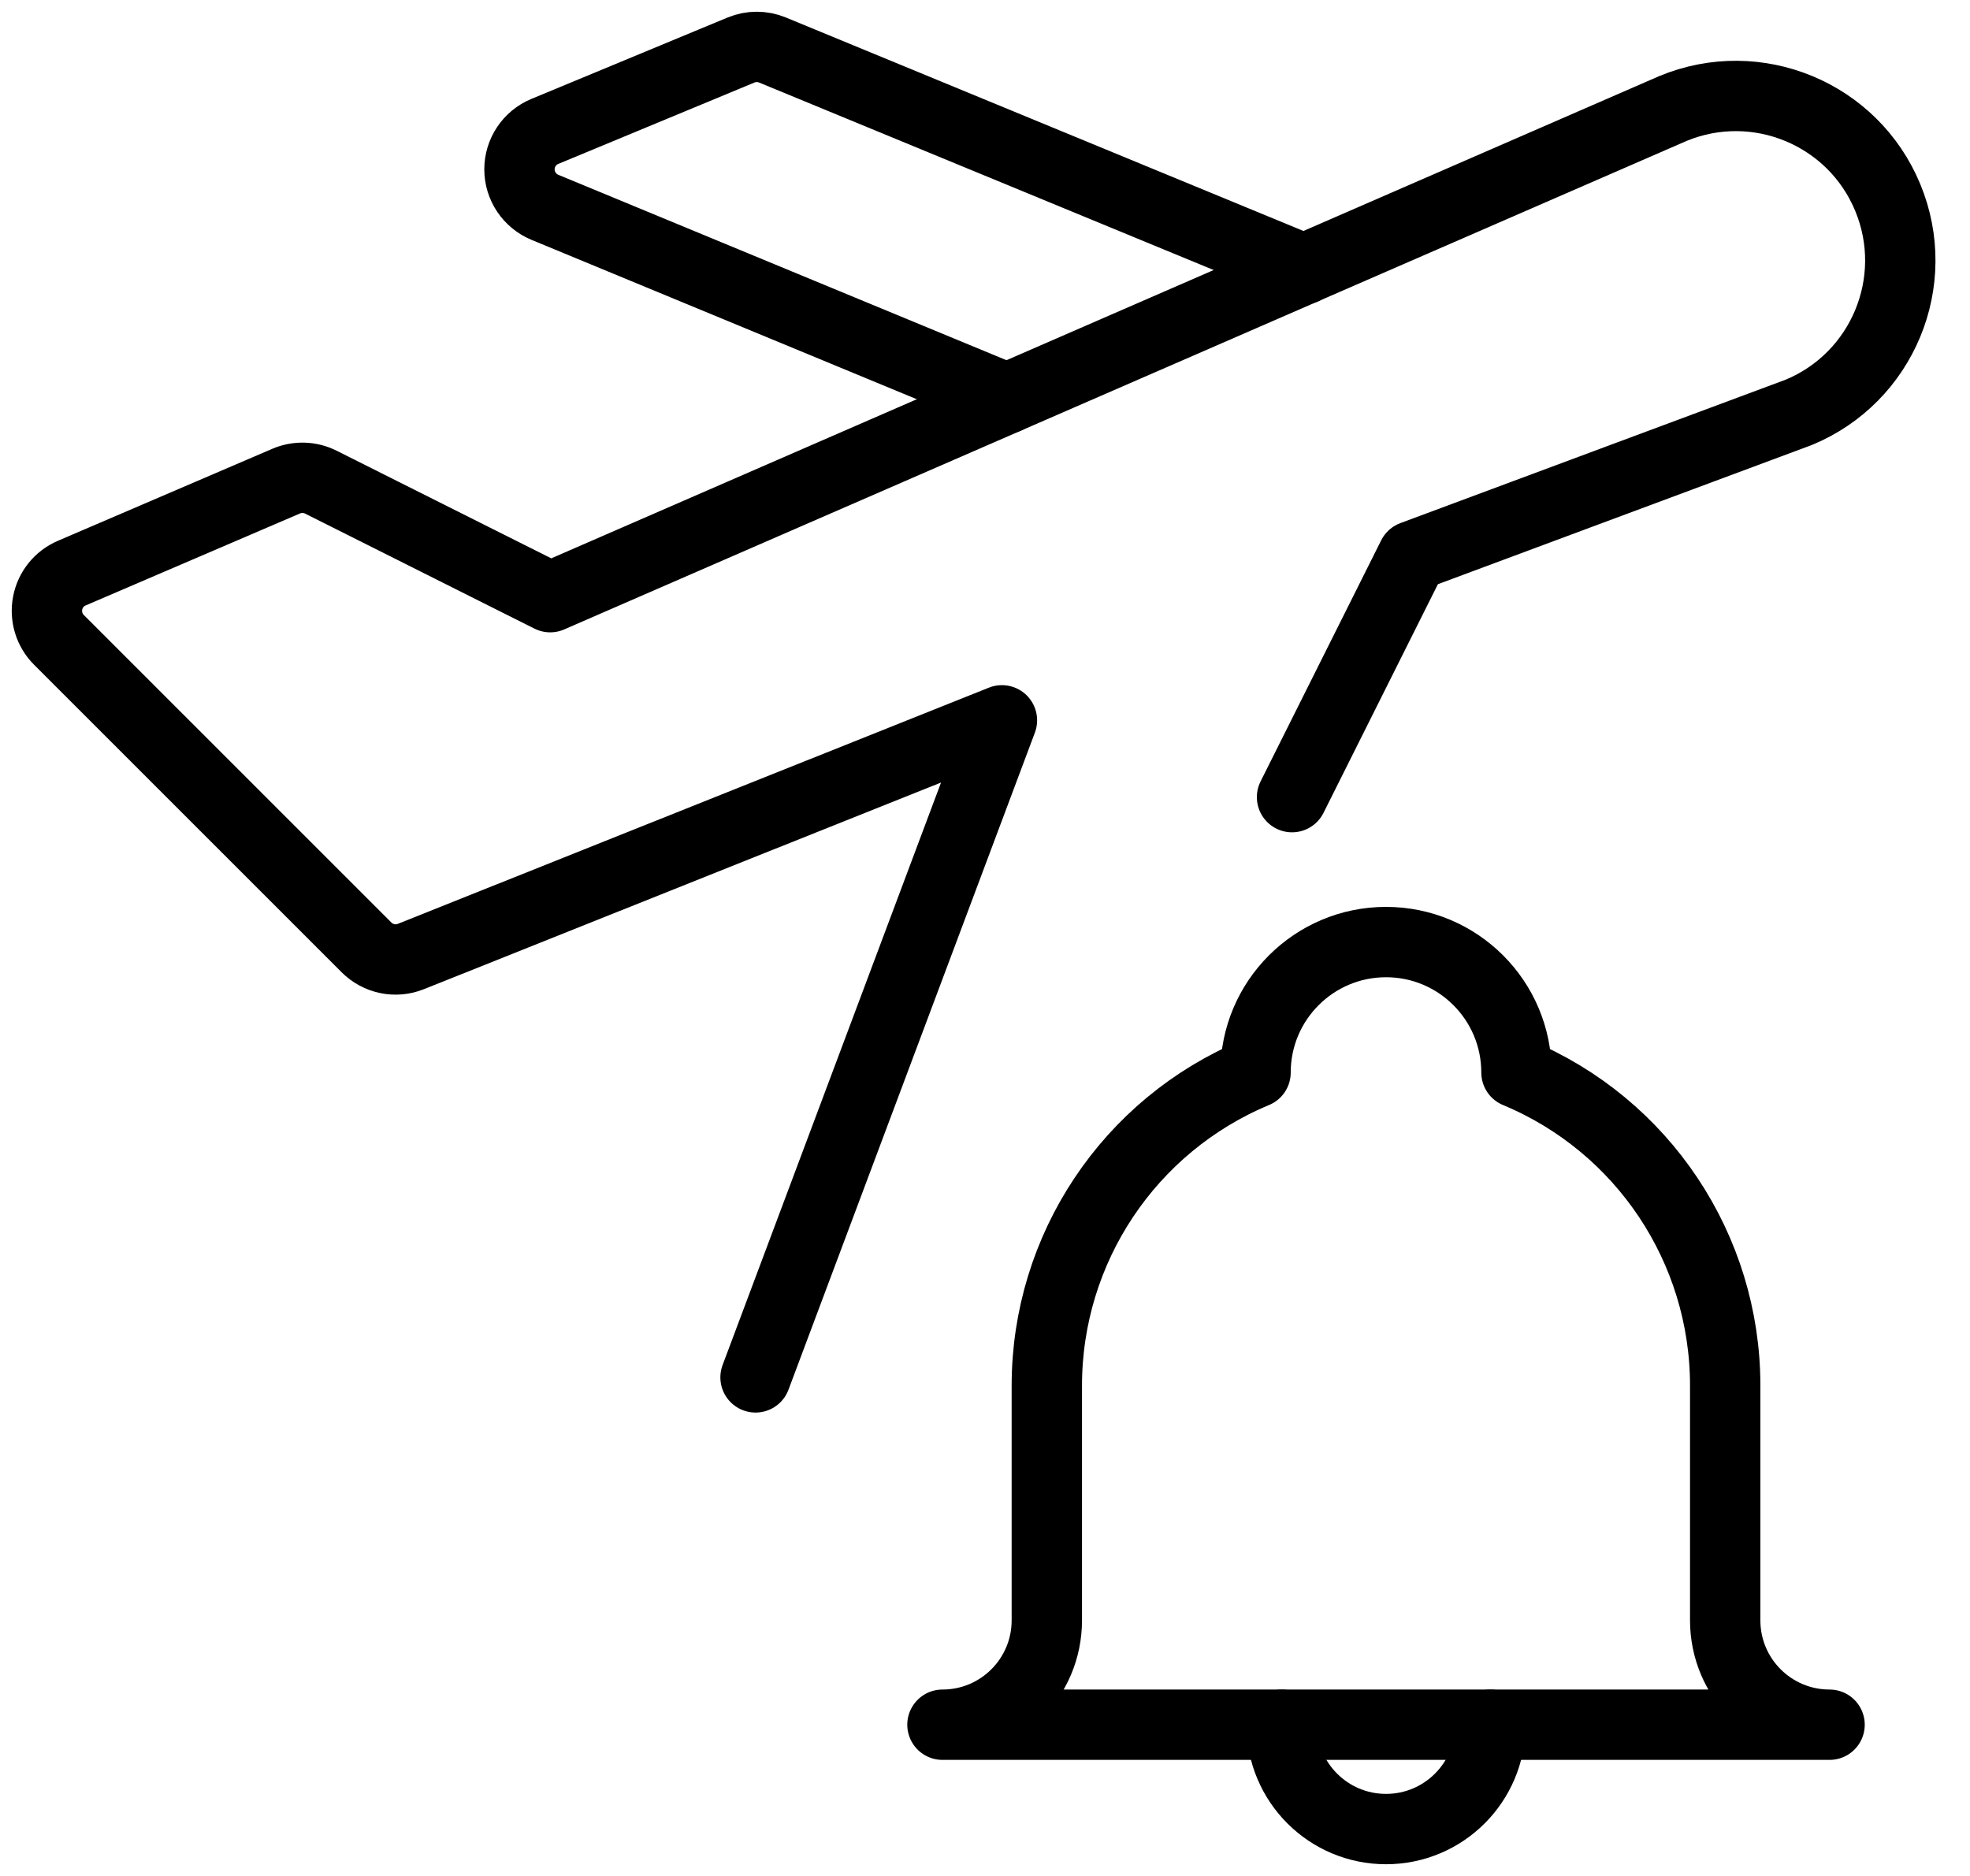
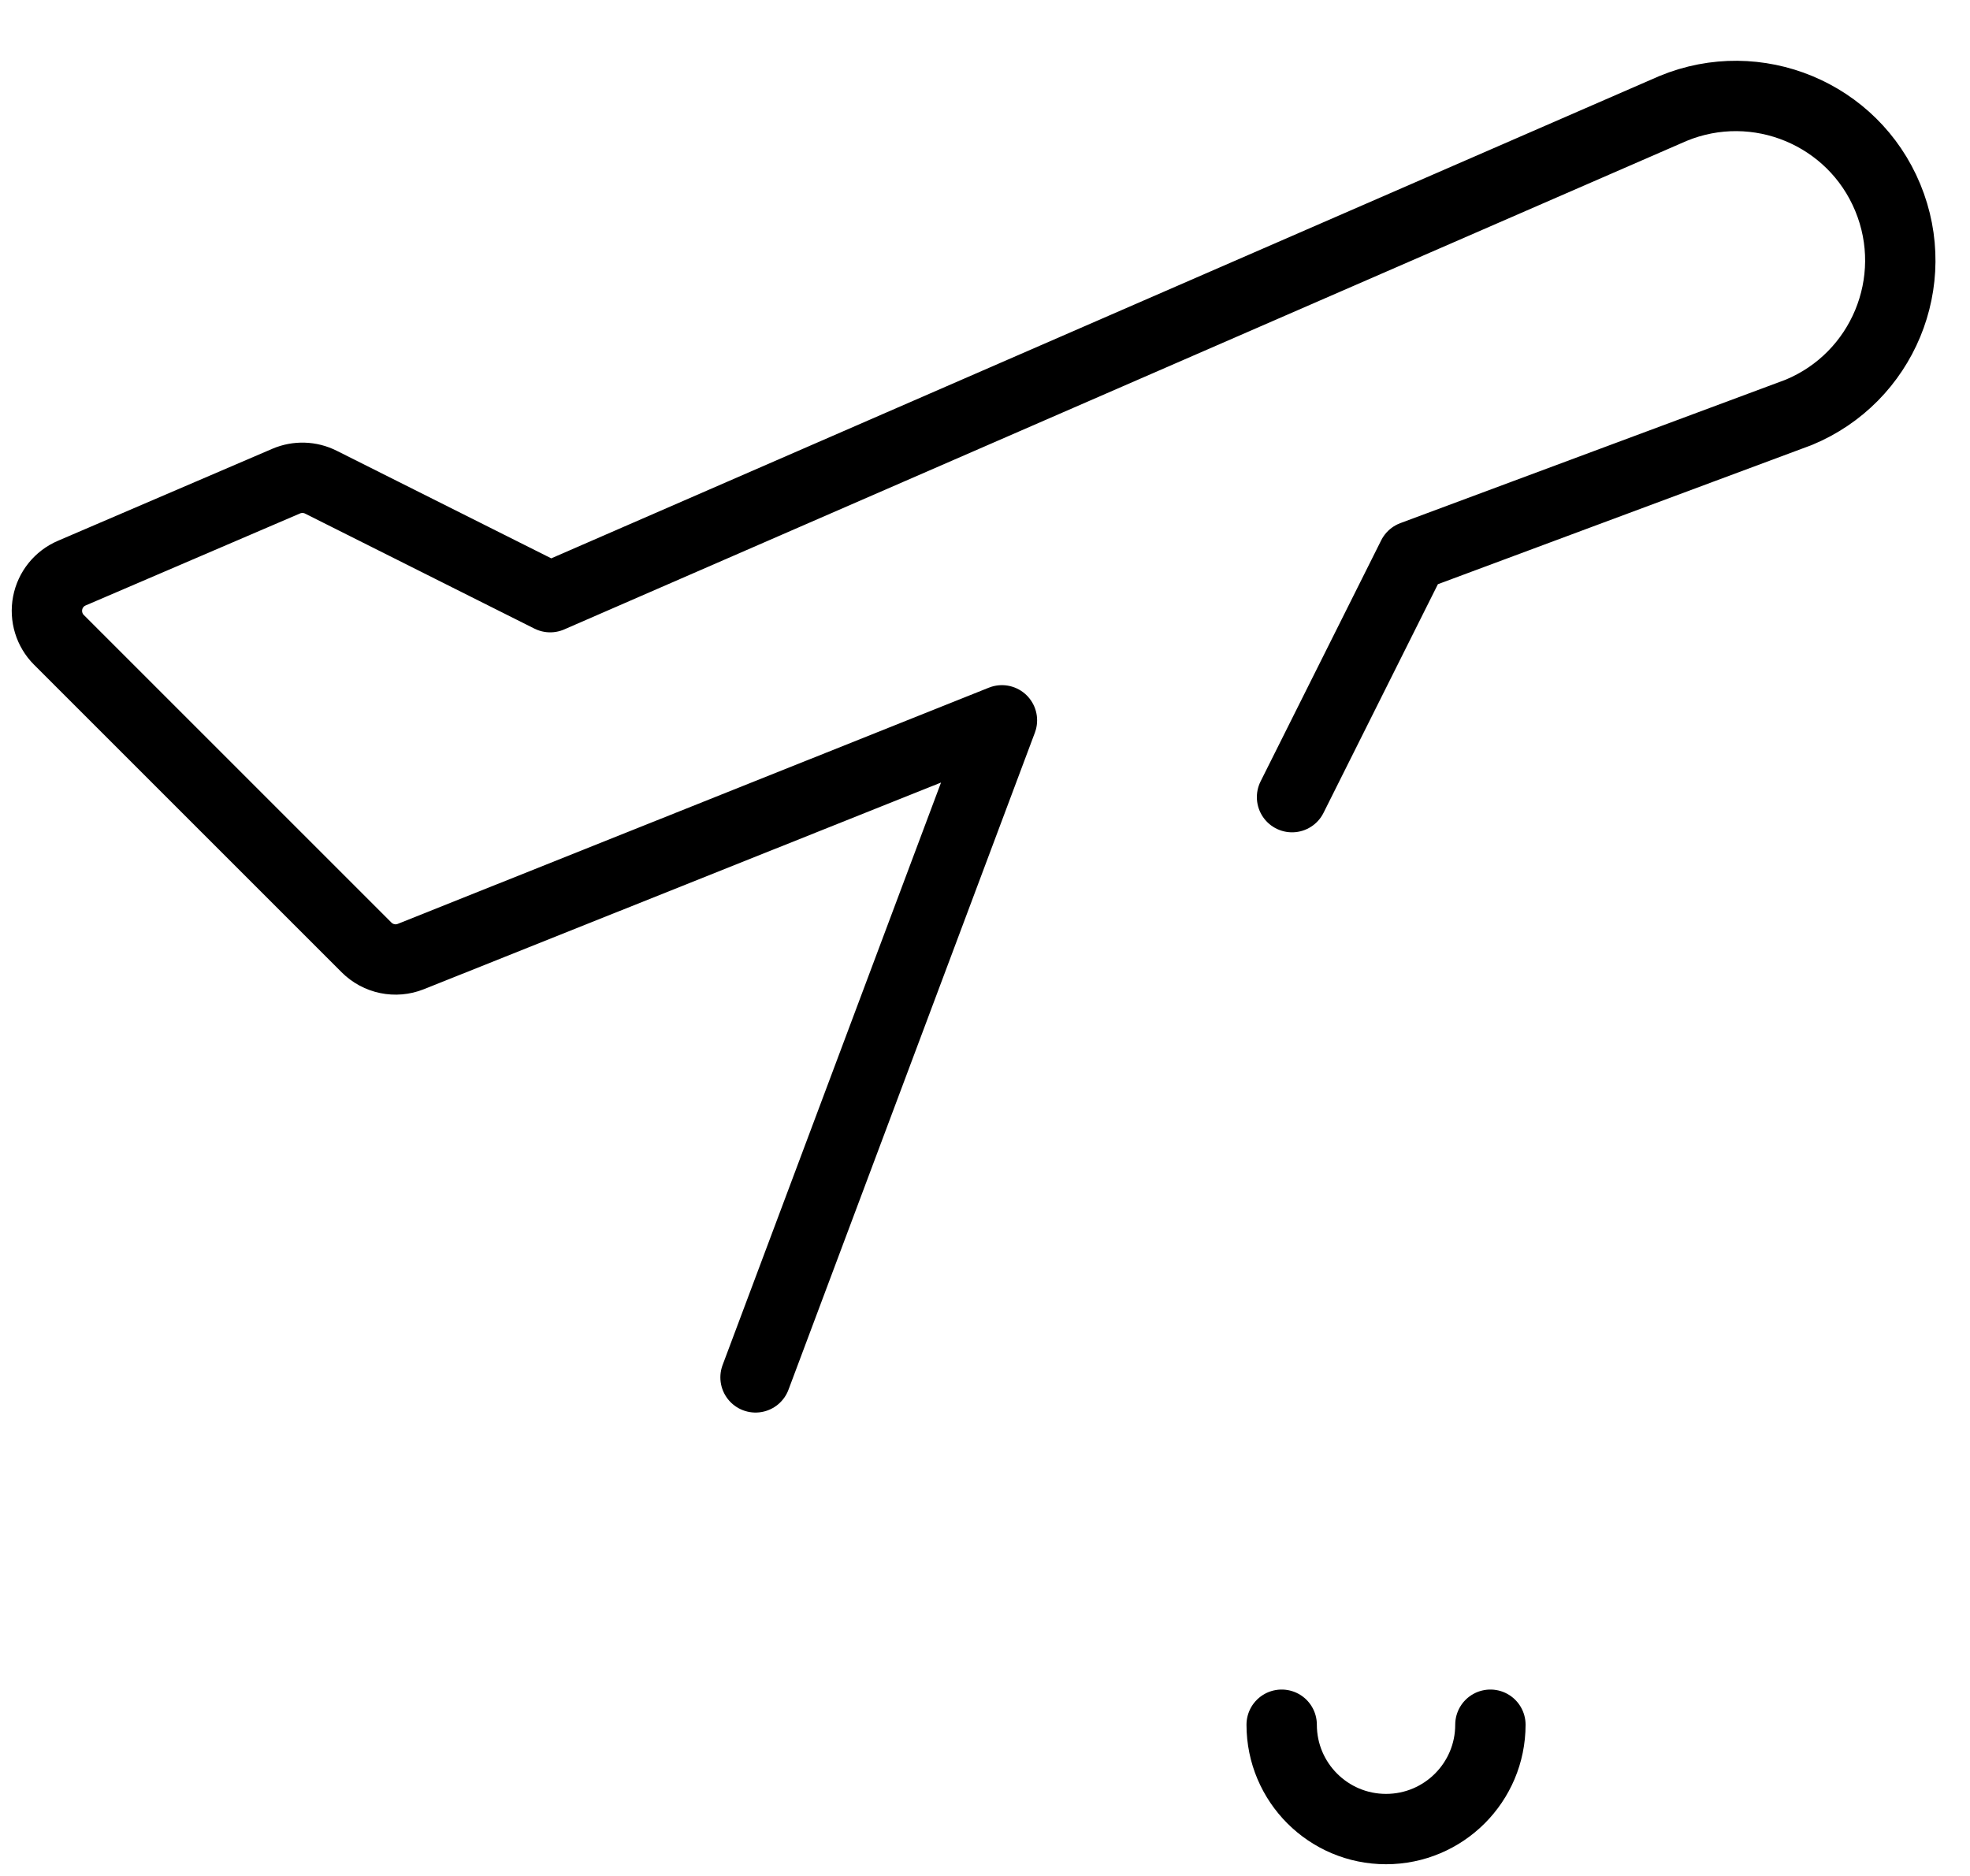
<svg xmlns="http://www.w3.org/2000/svg" width="42" height="40" viewBox="0 0 42 40" fill="none">
  <path d="M27.546 16.997L30.117 11.857L38.347 8.793C40.137 8.053 40.987 6.002 40.247 4.213C39.508 2.424 37.457 1.573 35.668 2.313L11.73 12.733L6.841 10.281C6.61 10.165 6.34 10.157 6.103 10.258L1.531 12.22C1.264 12.334 1.071 12.573 1.016 12.858C0.961 13.144 1.051 13.438 1.256 13.643L7.814 20.201C8.062 20.449 8.433 20.526 8.758 20.396L21.361 15.359L16.108 29.369" stroke="black" stroke-width="1.5" stroke-linecap="round" stroke-linejoin="round" />
-   <path d="M27.799 5.74L16.468 1.066C16.254 0.978 16.014 0.978 15.8 1.066L11.616 2.802C11.289 2.937 11.075 3.257 11.075 3.611C11.075 3.965 11.289 4.284 11.616 4.42L21.465 8.495" stroke="black" stroke-width="1.5" stroke-linecap="round" stroke-linejoin="round" />
-   <path fill-rule="evenodd" clip-rule="evenodd" d="M36.781 34.55V29.544C36.781 26.625 35.026 23.991 32.331 22.869C32.331 21.333 31.086 20.087 29.55 20.087C28.014 20.087 26.768 21.333 26.768 22.869C24.074 23.991 22.318 26.625 22.318 29.544V34.55C22.318 35.779 21.322 36.775 20.093 36.775H39.006C37.777 36.775 36.781 35.779 36.781 34.55Z" stroke="black" stroke-width="1.5" stroke-linecap="round" stroke-linejoin="round" />
  <path d="M31.775 36.775C31.775 38.004 30.779 39 29.55 39C28.321 39 27.325 38.004 27.325 36.775" stroke="black" stroke-width="1.5" stroke-linecap="round" stroke-linejoin="round" />
</svg>